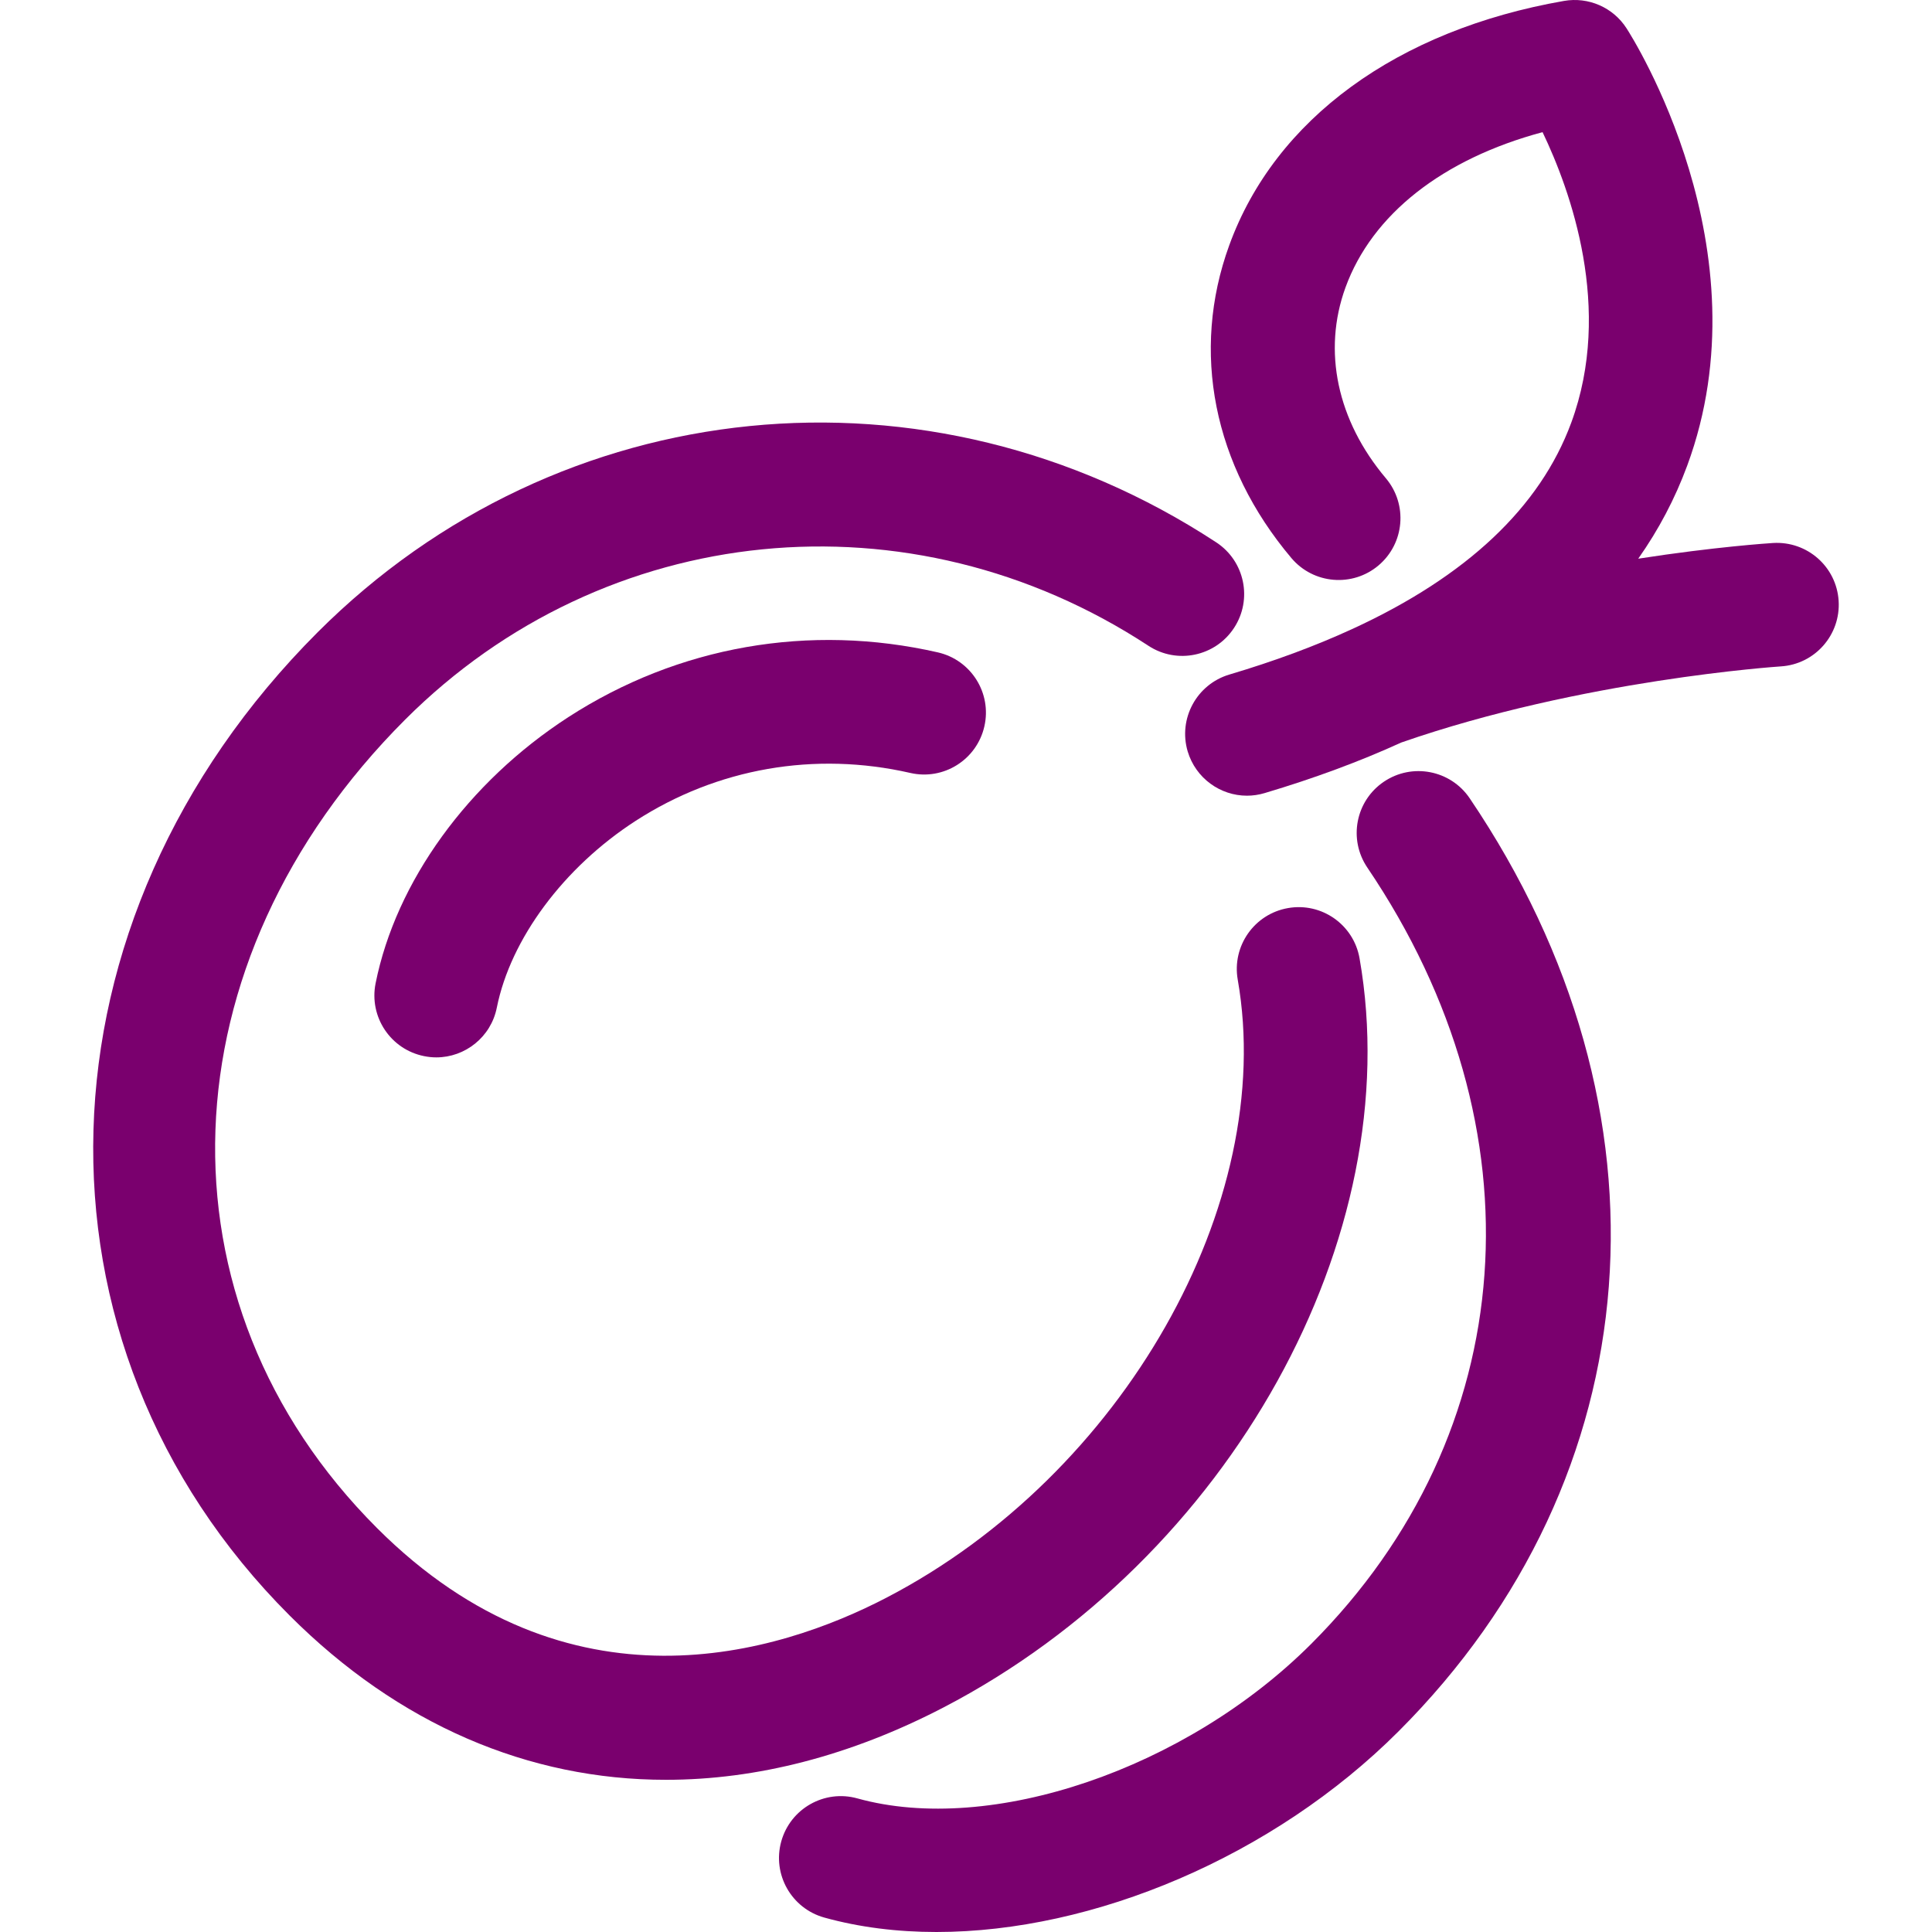
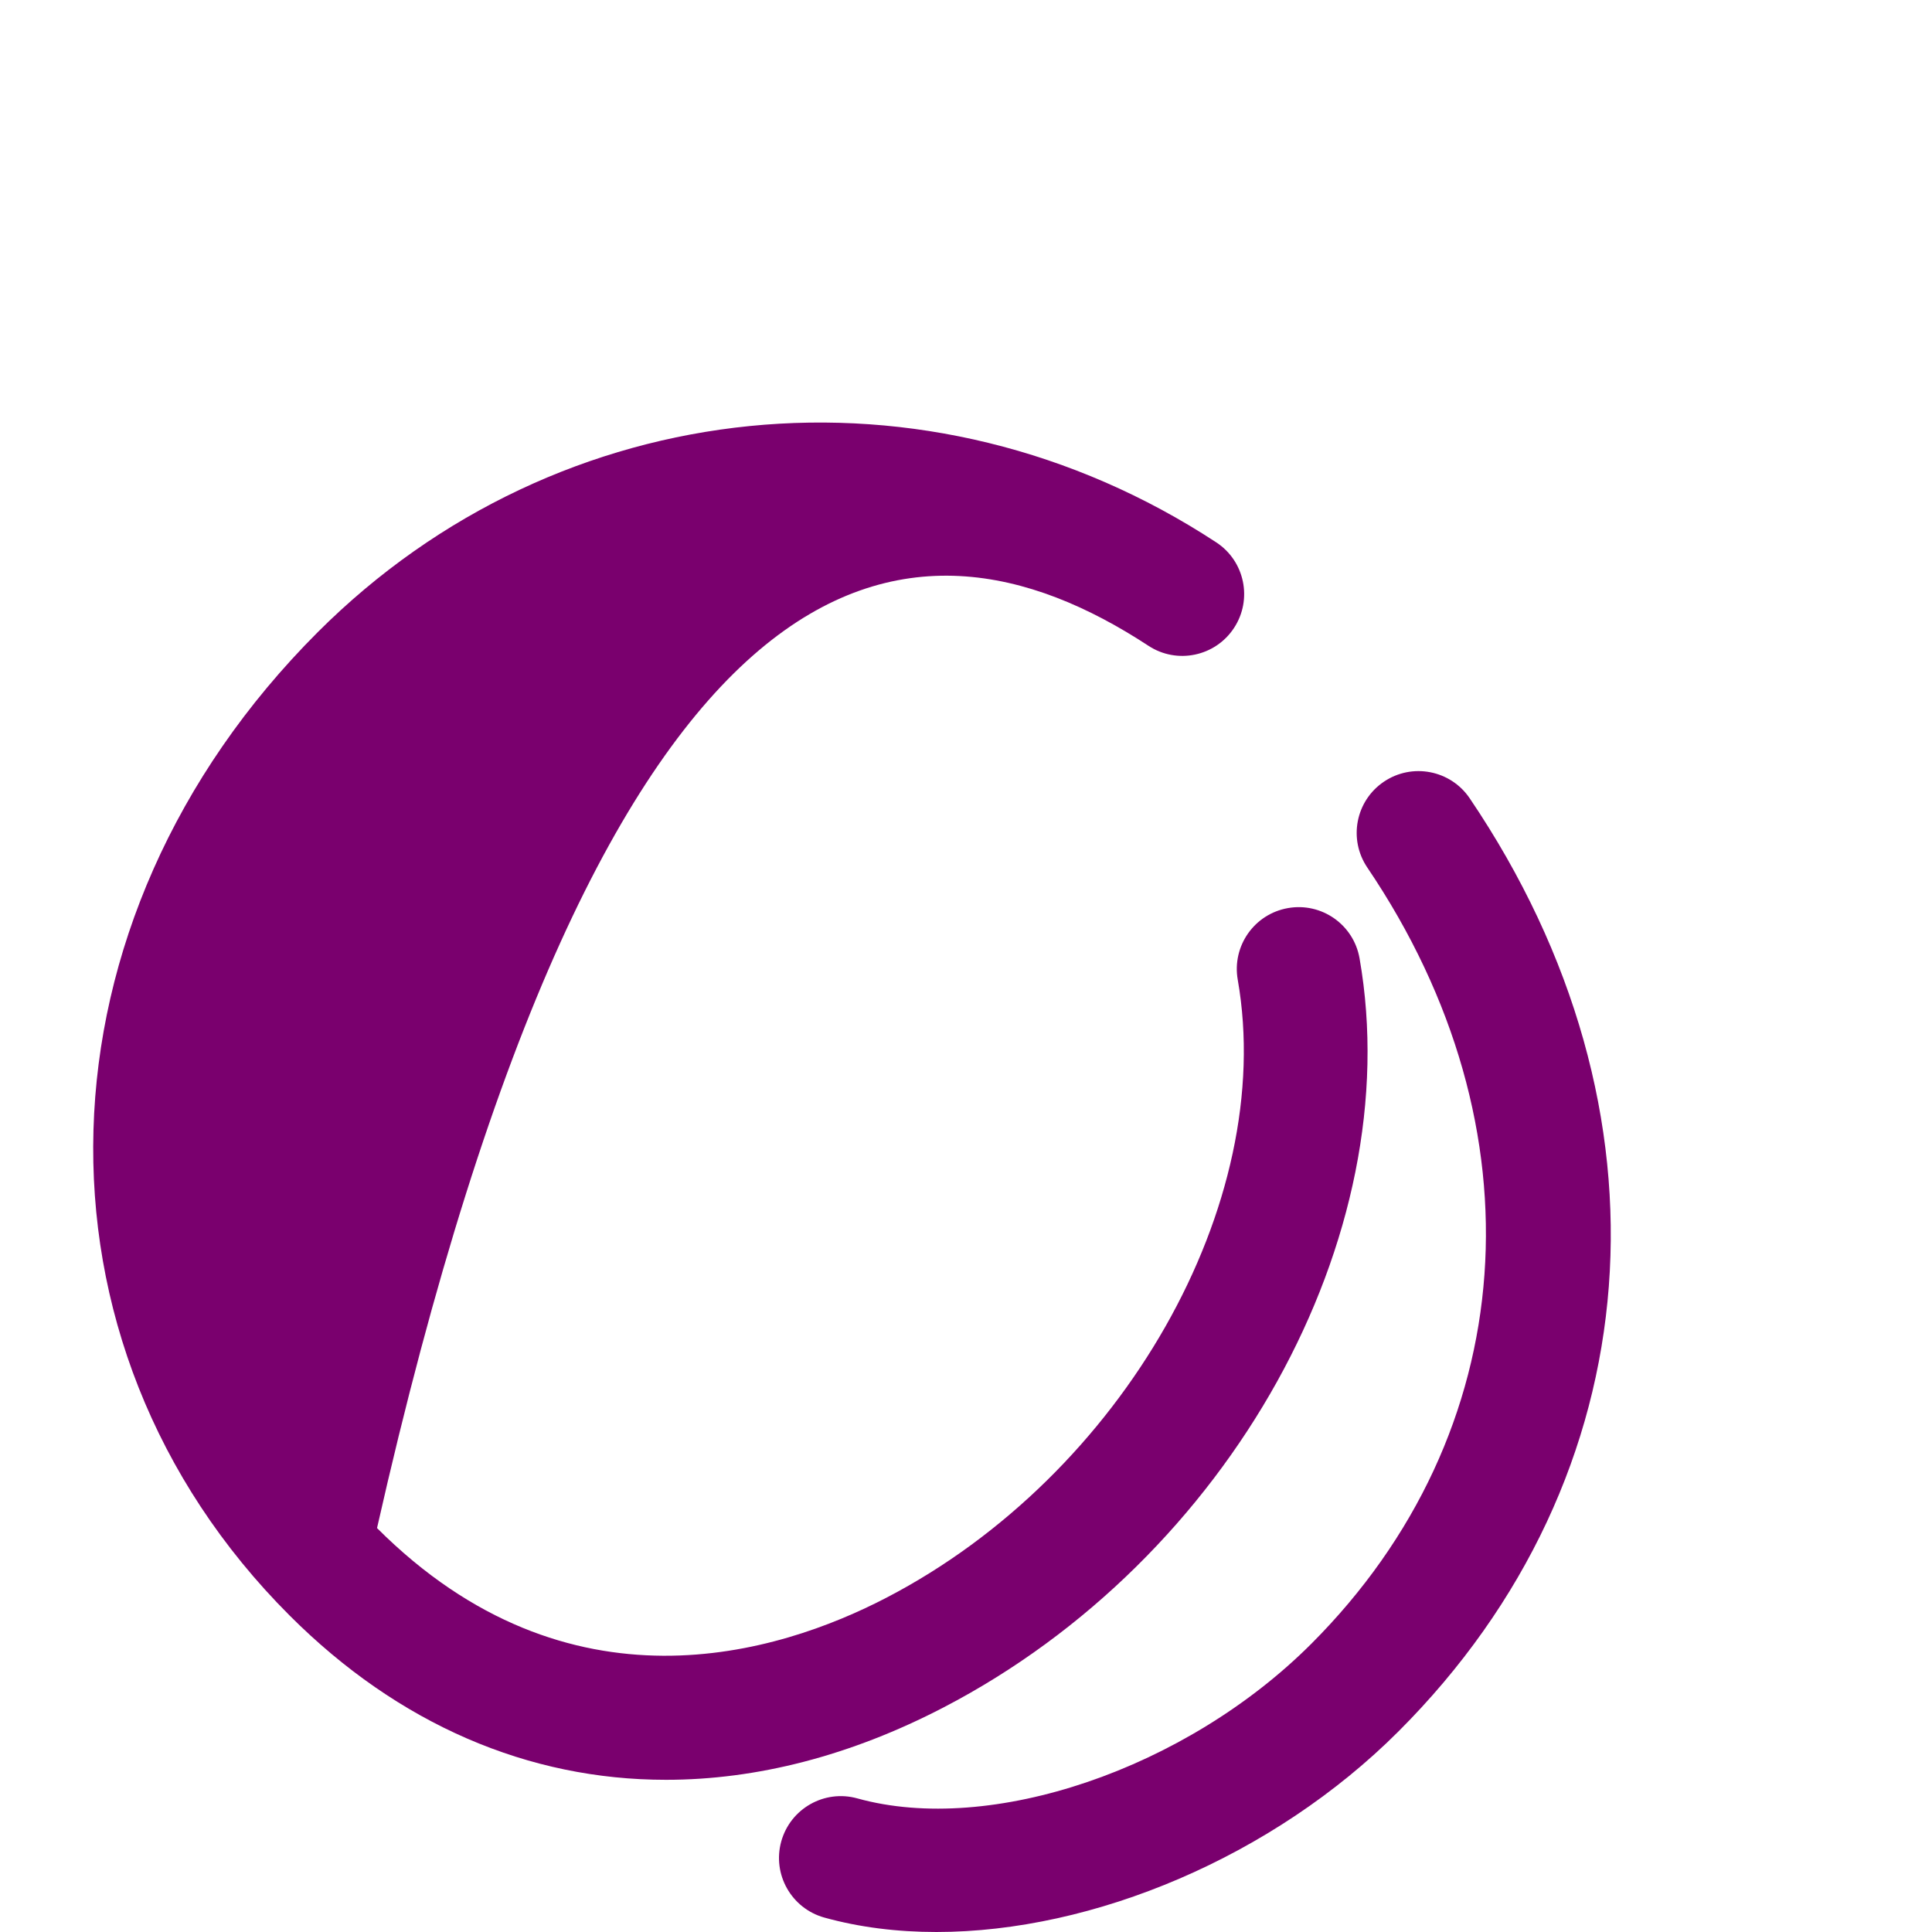
<svg xmlns="http://www.w3.org/2000/svg" width="40" height="40" viewBox="0 0 40 40" fill="none">
  <path d="M28.651 16.185C28.065 16.581 27.913 17.377 28.309 17.962C31.964 23.364 31.508 29.674 27.146 34.036C24.553 36.627 20.515 38.002 17.751 37.234C17.07 37.044 16.364 37.444 16.175 38.125C15.986 38.806 16.385 39.511 17.066 39.701C17.794 39.903 18.576 40 19.388 40C22.637 40 26.358 38.442 28.955 35.846C34.226 30.576 34.803 22.992 30.428 16.527C30.032 15.942 29.236 15.789 28.651 16.185Z" fill="#7A006E" />
-   <path d="M28.148 19.841C28.026 19.144 27.363 18.678 26.666 18.801C25.969 18.923 25.504 19.587 25.626 20.283C26.439 24.915 23.245 30.535 18.356 33.077C16.118 34.242 11.77 35.601 7.806 31.637C3.125 26.956 3.371 19.917 8.389 14.898C12.521 10.767 18.848 10.139 23.777 13.37C24.368 13.758 25.162 13.592 25.549 13.001C25.937 12.41 25.772 11.616 25.181 11.229C19.226 7.325 11.578 8.091 6.579 13.088C0.61 19.057 0.359 27.81 5.996 33.447C8.251 35.703 10.942 36.85 13.79 36.849C15.664 36.849 17.607 36.353 19.538 35.349C25.457 32.271 29.159 25.605 28.148 19.841Z" fill="#7A006E" />
-   <path d="M38.067 12.44C38.023 11.734 37.417 11.2 36.71 11.242C36.62 11.248 35.512 11.32 33.918 11.567C34.342 10.965 34.68 10.323 34.932 9.64C36.585 5.162 33.795 0.77 33.675 0.585C33.397 0.153 32.887 -0.069 32.381 0.019C28.926 0.622 26.399 2.466 25.45 5.079C24.65 7.277 25.12 9.638 26.736 11.553C27.192 12.094 28.001 12.162 28.54 11.707C29.081 11.25 29.149 10.443 28.693 9.902C27.684 8.706 27.379 7.267 27.856 5.954C28.408 4.435 29.873 3.29 31.937 2.736C32.514 3.939 33.403 6.389 32.53 8.754C31.885 10.502 30.368 11.931 28.008 13.018C27.998 13.022 27.989 13.027 27.979 13.031C27.223 13.378 26.38 13.69 25.452 13.966C24.775 14.168 24.389 14.881 24.59 15.558C24.757 16.114 25.266 16.474 25.817 16.474C25.938 16.474 26.062 16.456 26.183 16.42C27.21 16.114 28.153 15.765 29.012 15.373C32.755 14.07 36.829 13.8 36.87 13.797C37.575 13.753 38.111 13.145 38.067 12.44Z" fill="#7A006E" />
-   <path d="M11.769 14.846C9.691 16.191 8.198 18.252 7.776 20.36C7.638 21.053 8.087 21.727 8.78 21.866C8.865 21.883 8.949 21.892 9.033 21.892C9.63 21.892 10.165 21.471 10.286 20.862C10.571 19.439 11.672 17.957 13.16 16.995C14.849 15.903 16.869 15.551 18.847 16.003C19.536 16.161 20.222 15.73 20.38 15.04C20.538 14.351 20.107 13.665 19.418 13.507C16.758 12.9 14.043 13.376 11.769 14.846Z" fill="#7A006E" />
+   <path d="M28.148 19.841C28.026 19.144 27.363 18.678 26.666 18.801C25.969 18.923 25.504 19.587 25.626 20.283C26.439 24.915 23.245 30.535 18.356 33.077C16.118 34.242 11.77 35.601 7.806 31.637C12.521 10.767 18.848 10.139 23.777 13.37C24.368 13.758 25.162 13.592 25.549 13.001C25.937 12.41 25.772 11.616 25.181 11.229C19.226 7.325 11.578 8.091 6.579 13.088C0.61 19.057 0.359 27.81 5.996 33.447C8.251 35.703 10.942 36.85 13.79 36.849C15.664 36.849 17.607 36.353 19.538 35.349C25.457 32.271 29.159 25.605 28.148 19.841Z" fill="#7A006E" />
</svg>